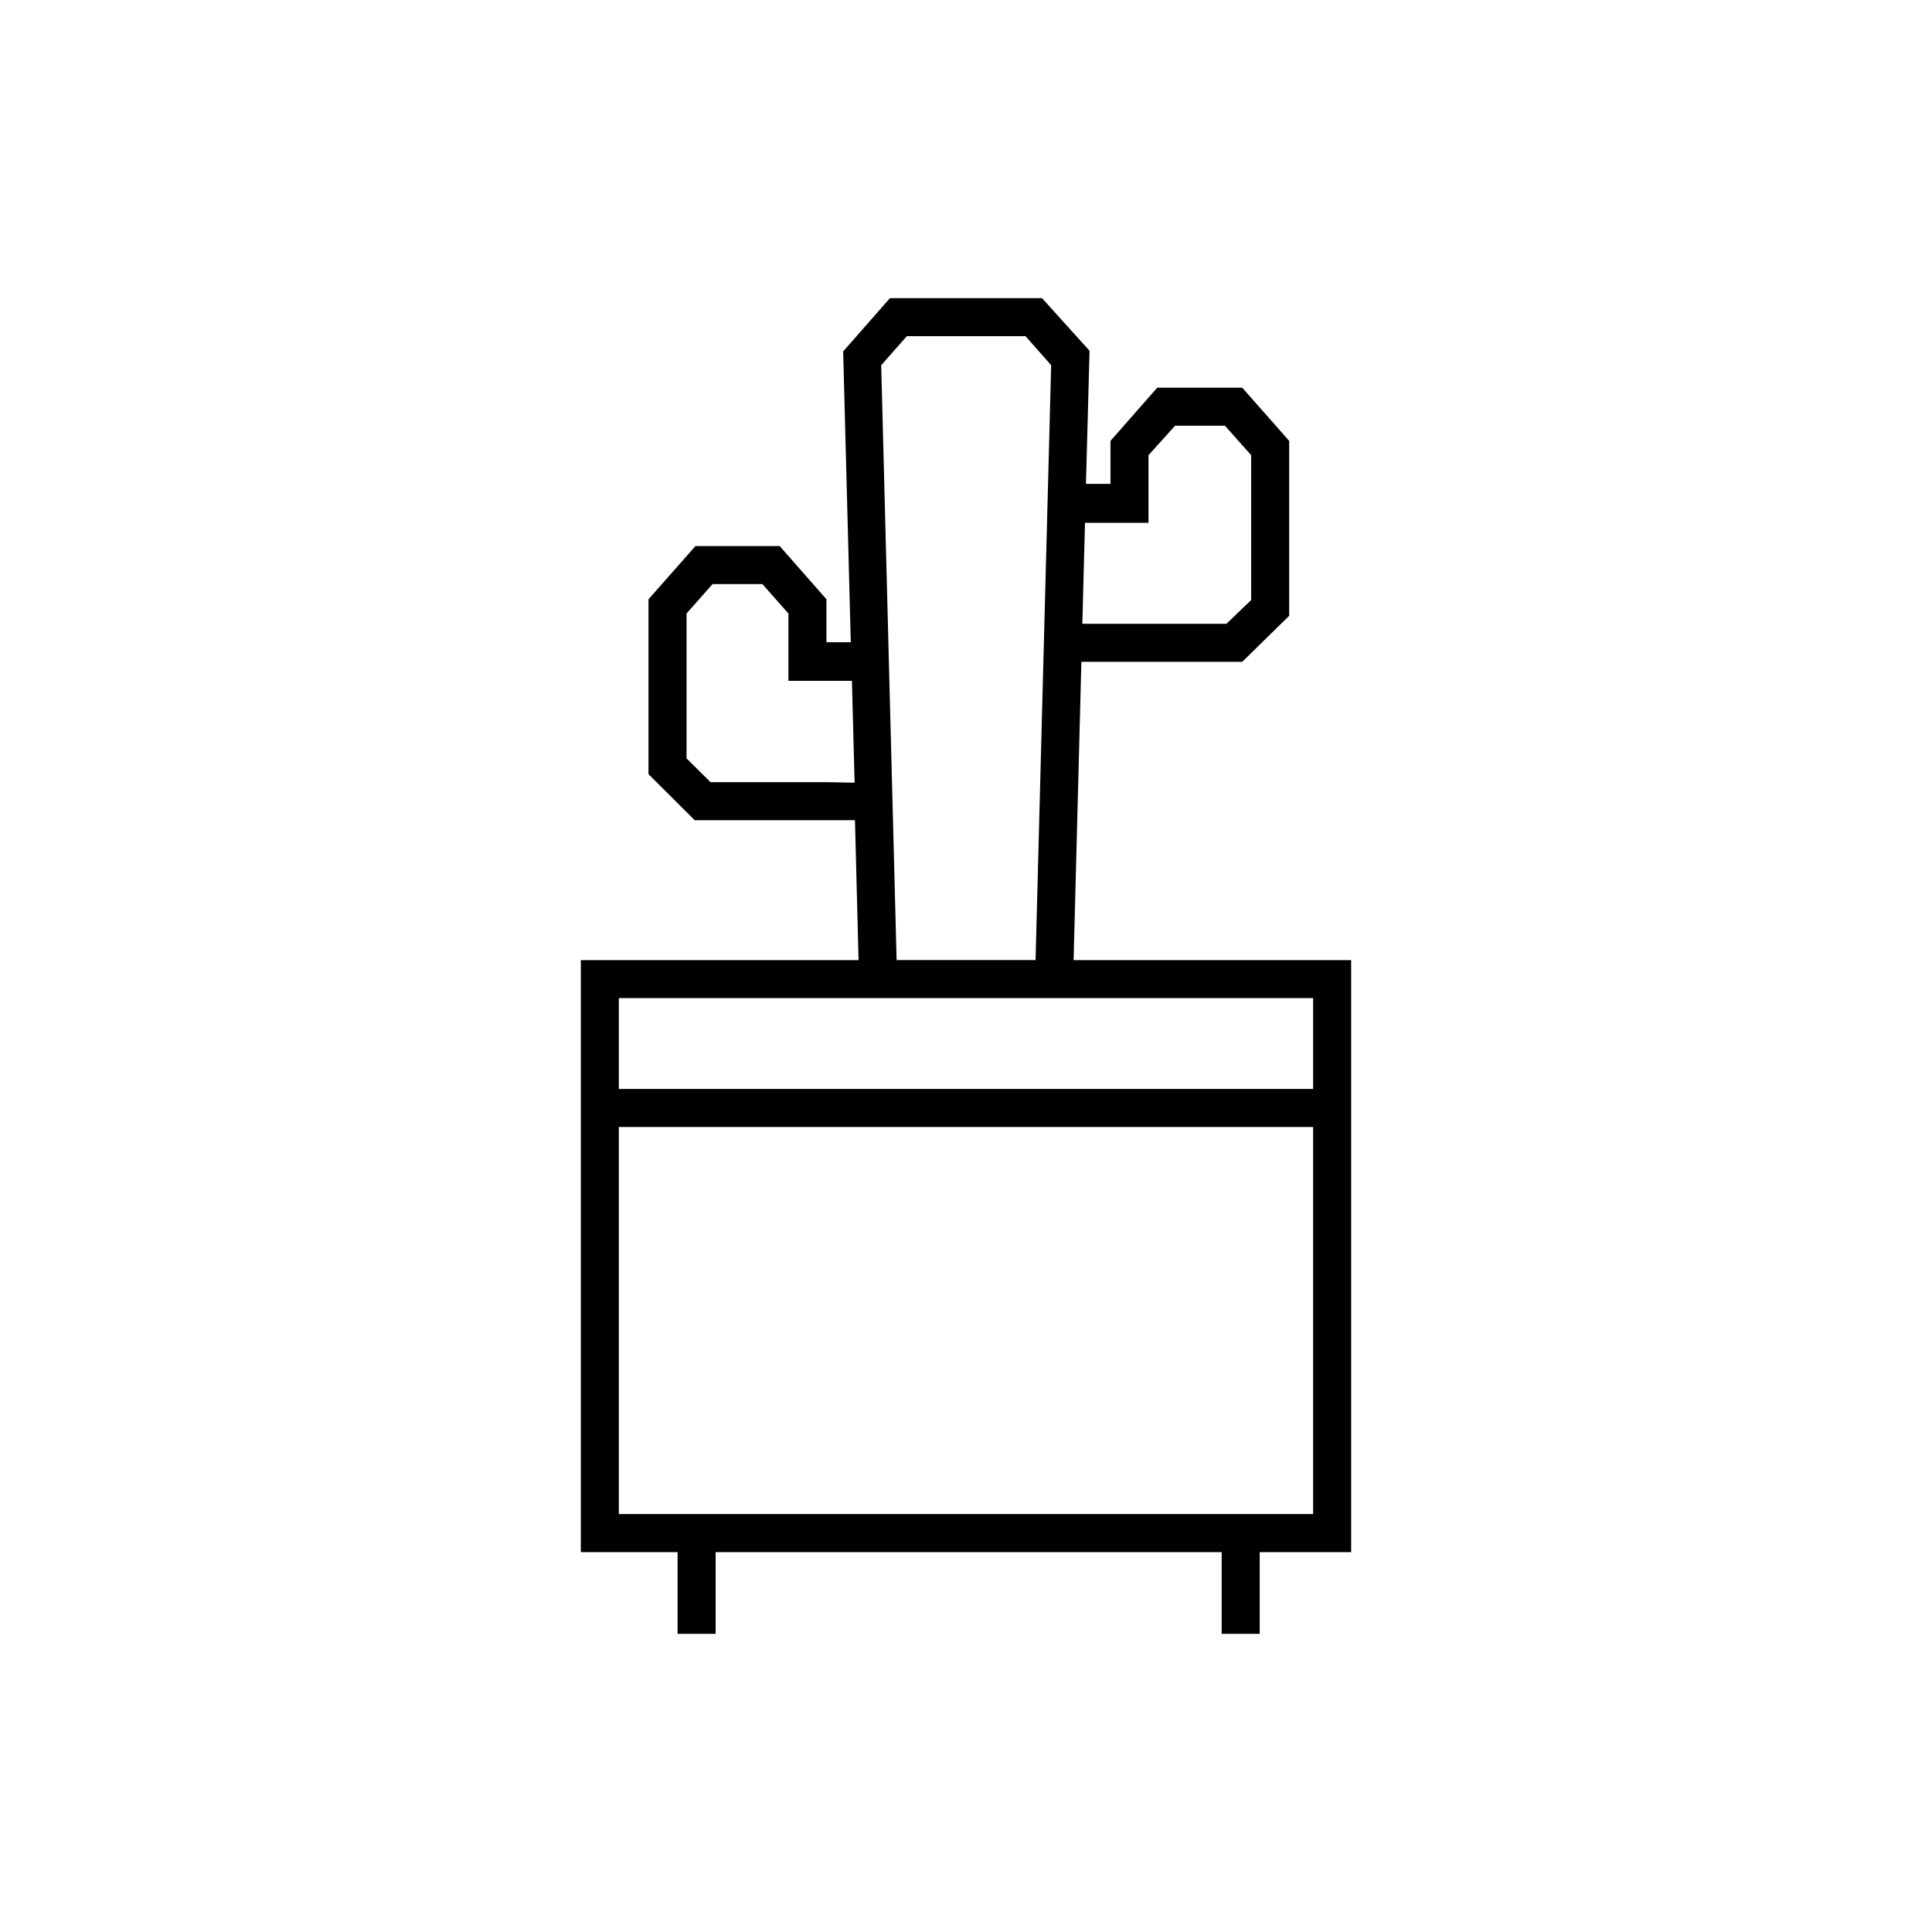
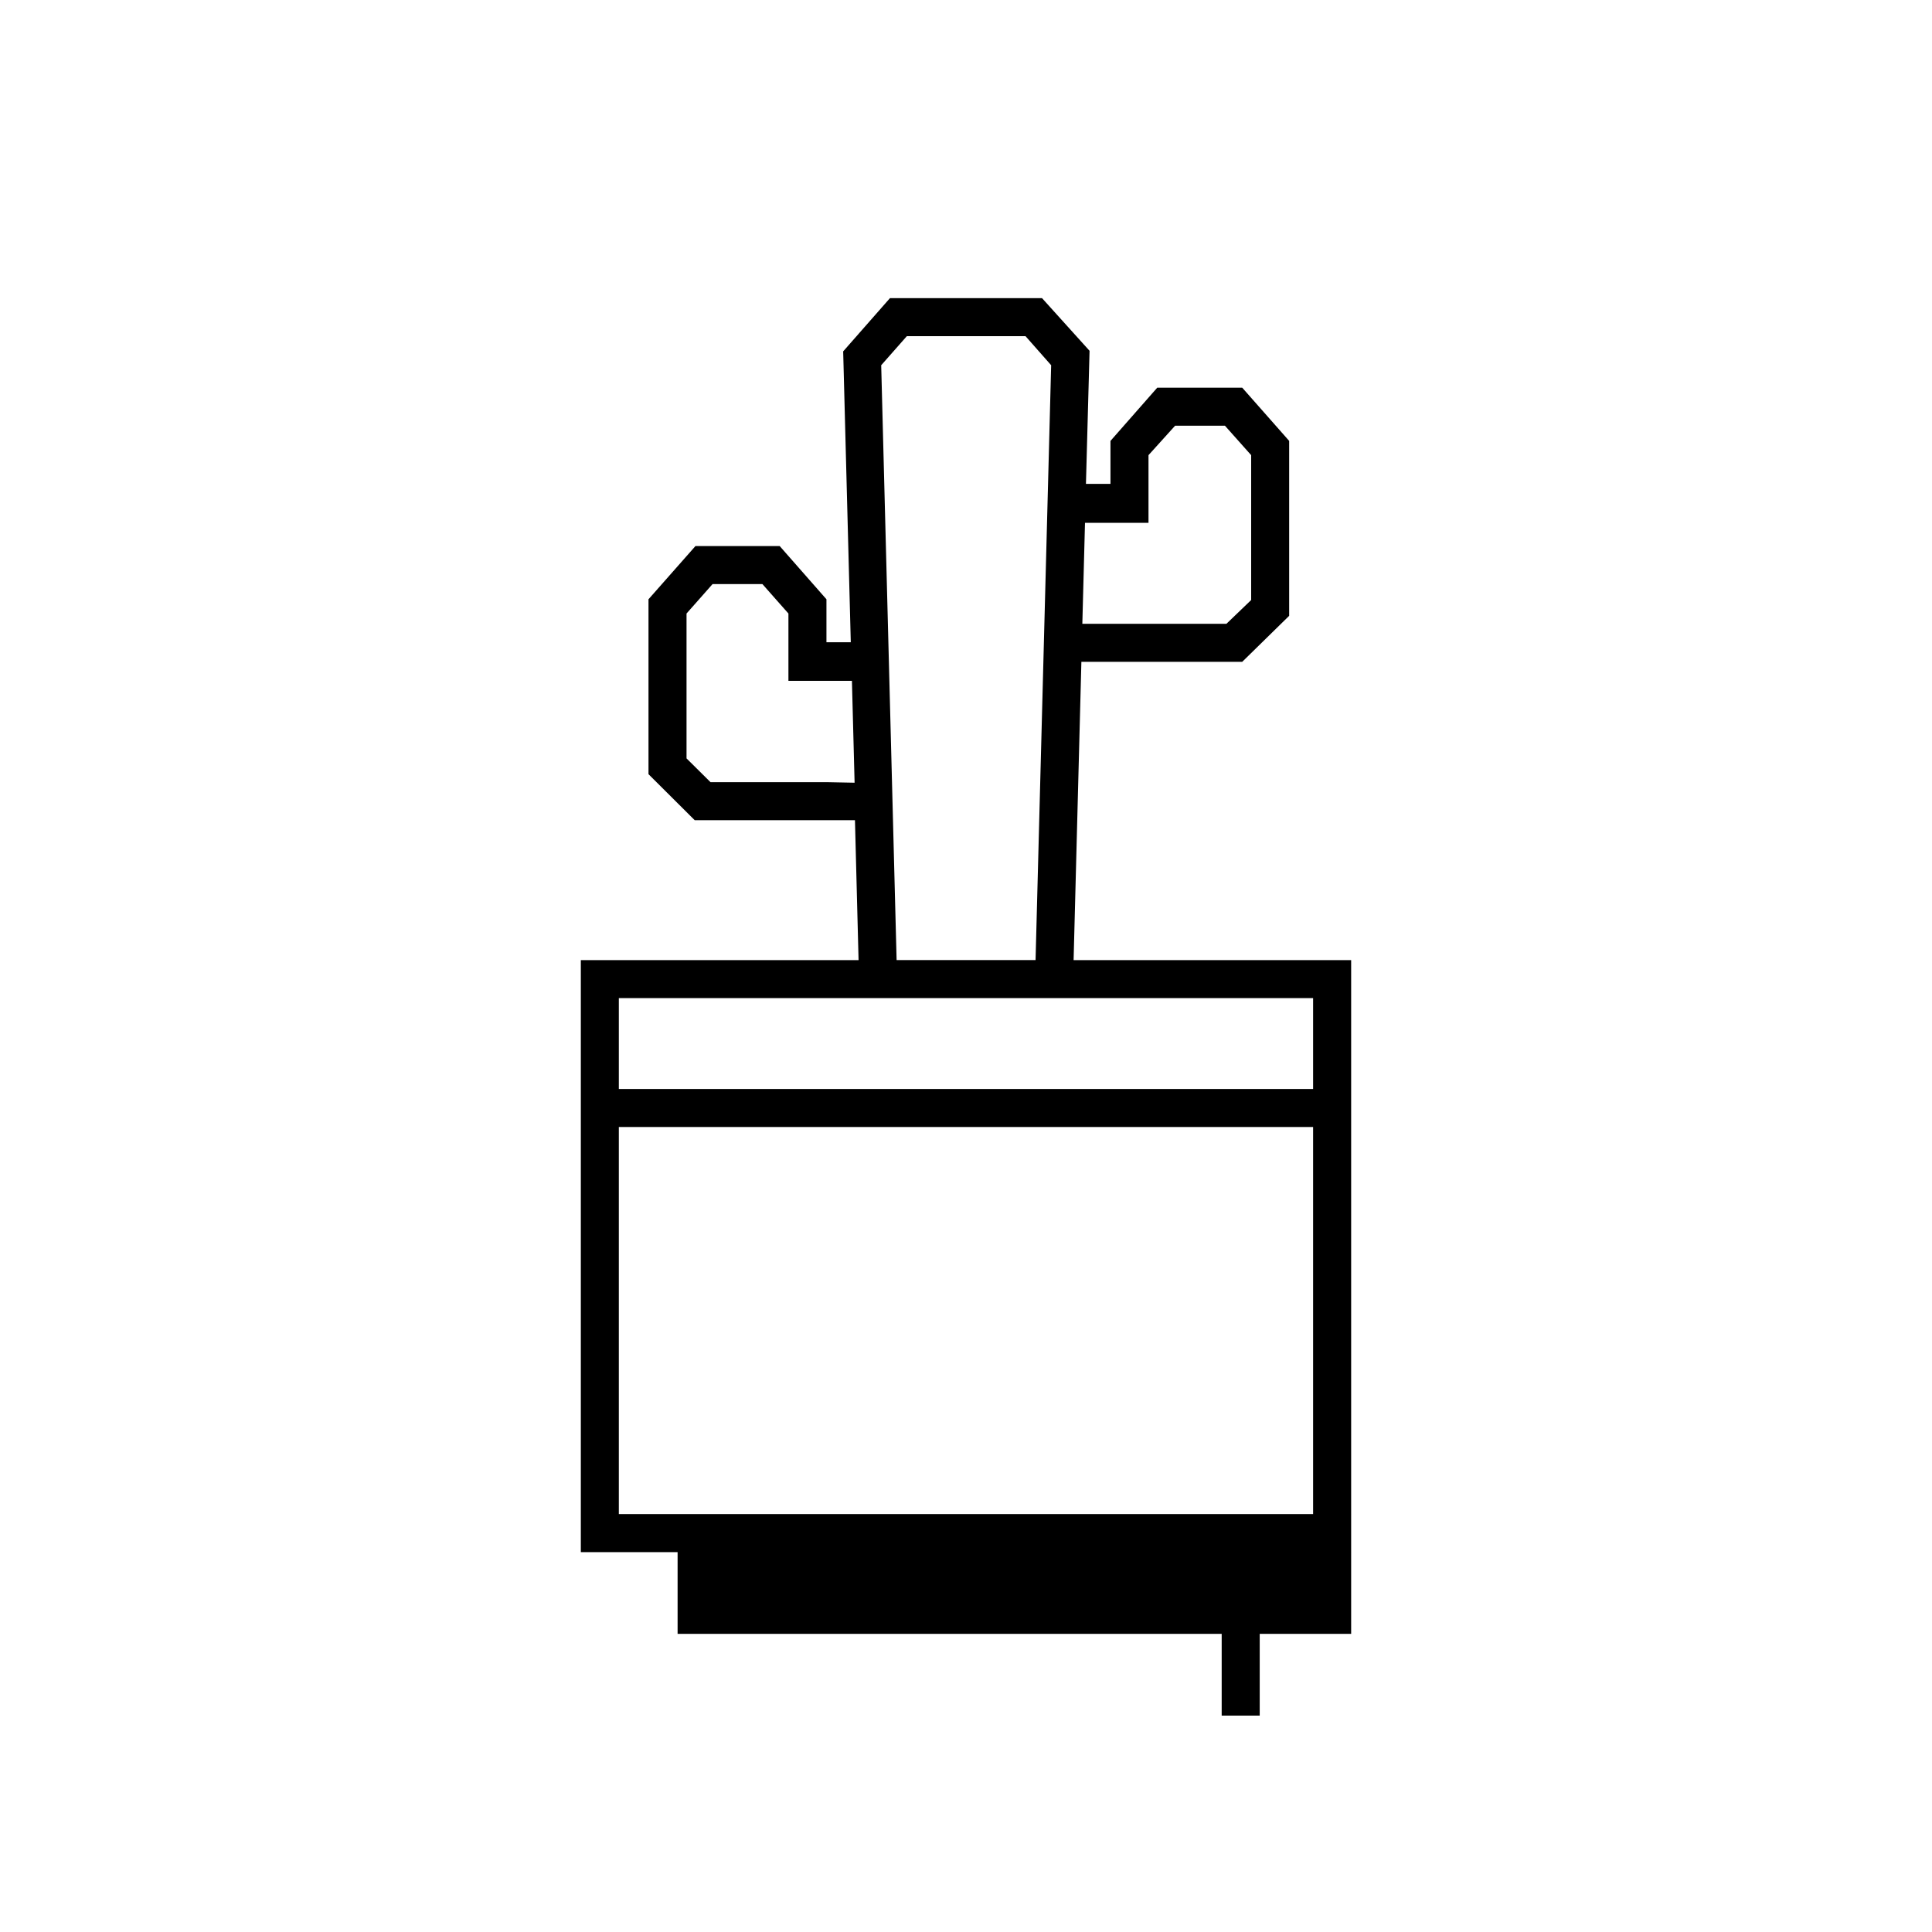
<svg xmlns="http://www.w3.org/2000/svg" fill="#000000" width="800px" height="800px" version="1.1" viewBox="144 144 512 512">
-   <path d="m502.07 398.44h-73.555l2.062-79.047h42.621l12.445-12.195v-46.352l-12.445-14.105h-22.516l-12.395 14.105v11.387h-6.5l0.957-35.266-12.594-13.953h-40.305l-12.395 14.105 2.016 77.082h-6.449v-11.387l-12.395-14.105h-22.32l-12.445 14.105v46.352l12.242 12.191h42.473l0.957 37.082h-73.605v156.89h25.645v21.664h10.078v-21.664h134.11v21.664h10.078v-21.664h24.234zm-70.535-115.88 16.828-0.004v-17.934l7.055-7.809h13.199l6.953 7.809v38.391l-6.551 6.297h-38.188zm-68.516 68.719h-30.73l-6.352-6.297v-38.391l6.902-7.809h13.199l6.902 7.809v17.832h16.828l0.707 27.004zm14.508-110.49 6.801-7.707h31.438l6.801 7.707-4.133 157.64-36.824 0.004zm114.46 167.72v24.082h-183.99v-24.082zm-183.99 136.73v-102.57h183.99v102.57z" />
+   <path d="m502.07 398.44h-73.555l2.062-79.047h42.621l12.445-12.195v-46.352l-12.445-14.105h-22.516l-12.395 14.105v11.387h-6.5l0.957-35.266-12.594-13.953h-40.305l-12.395 14.105 2.016 77.082h-6.449v-11.387l-12.395-14.105h-22.32l-12.445 14.105v46.352l12.242 12.191h42.473l0.957 37.082h-73.605v156.89h25.645v21.664h10.078h134.11v21.664h10.078v-21.664h24.234zm-70.535-115.88 16.828-0.004v-17.934l7.055-7.809h13.199l6.953 7.809v38.391l-6.551 6.297h-38.188zm-68.516 68.719h-30.73l-6.352-6.297v-38.391l6.902-7.809h13.199l6.902 7.809v17.832h16.828l0.707 27.004zm14.508-110.49 6.801-7.707h31.438l6.801 7.707-4.133 157.64-36.824 0.004zm114.46 167.72v24.082h-183.99v-24.082zm-183.99 136.73v-102.57h183.99v102.57z" />
</svg>